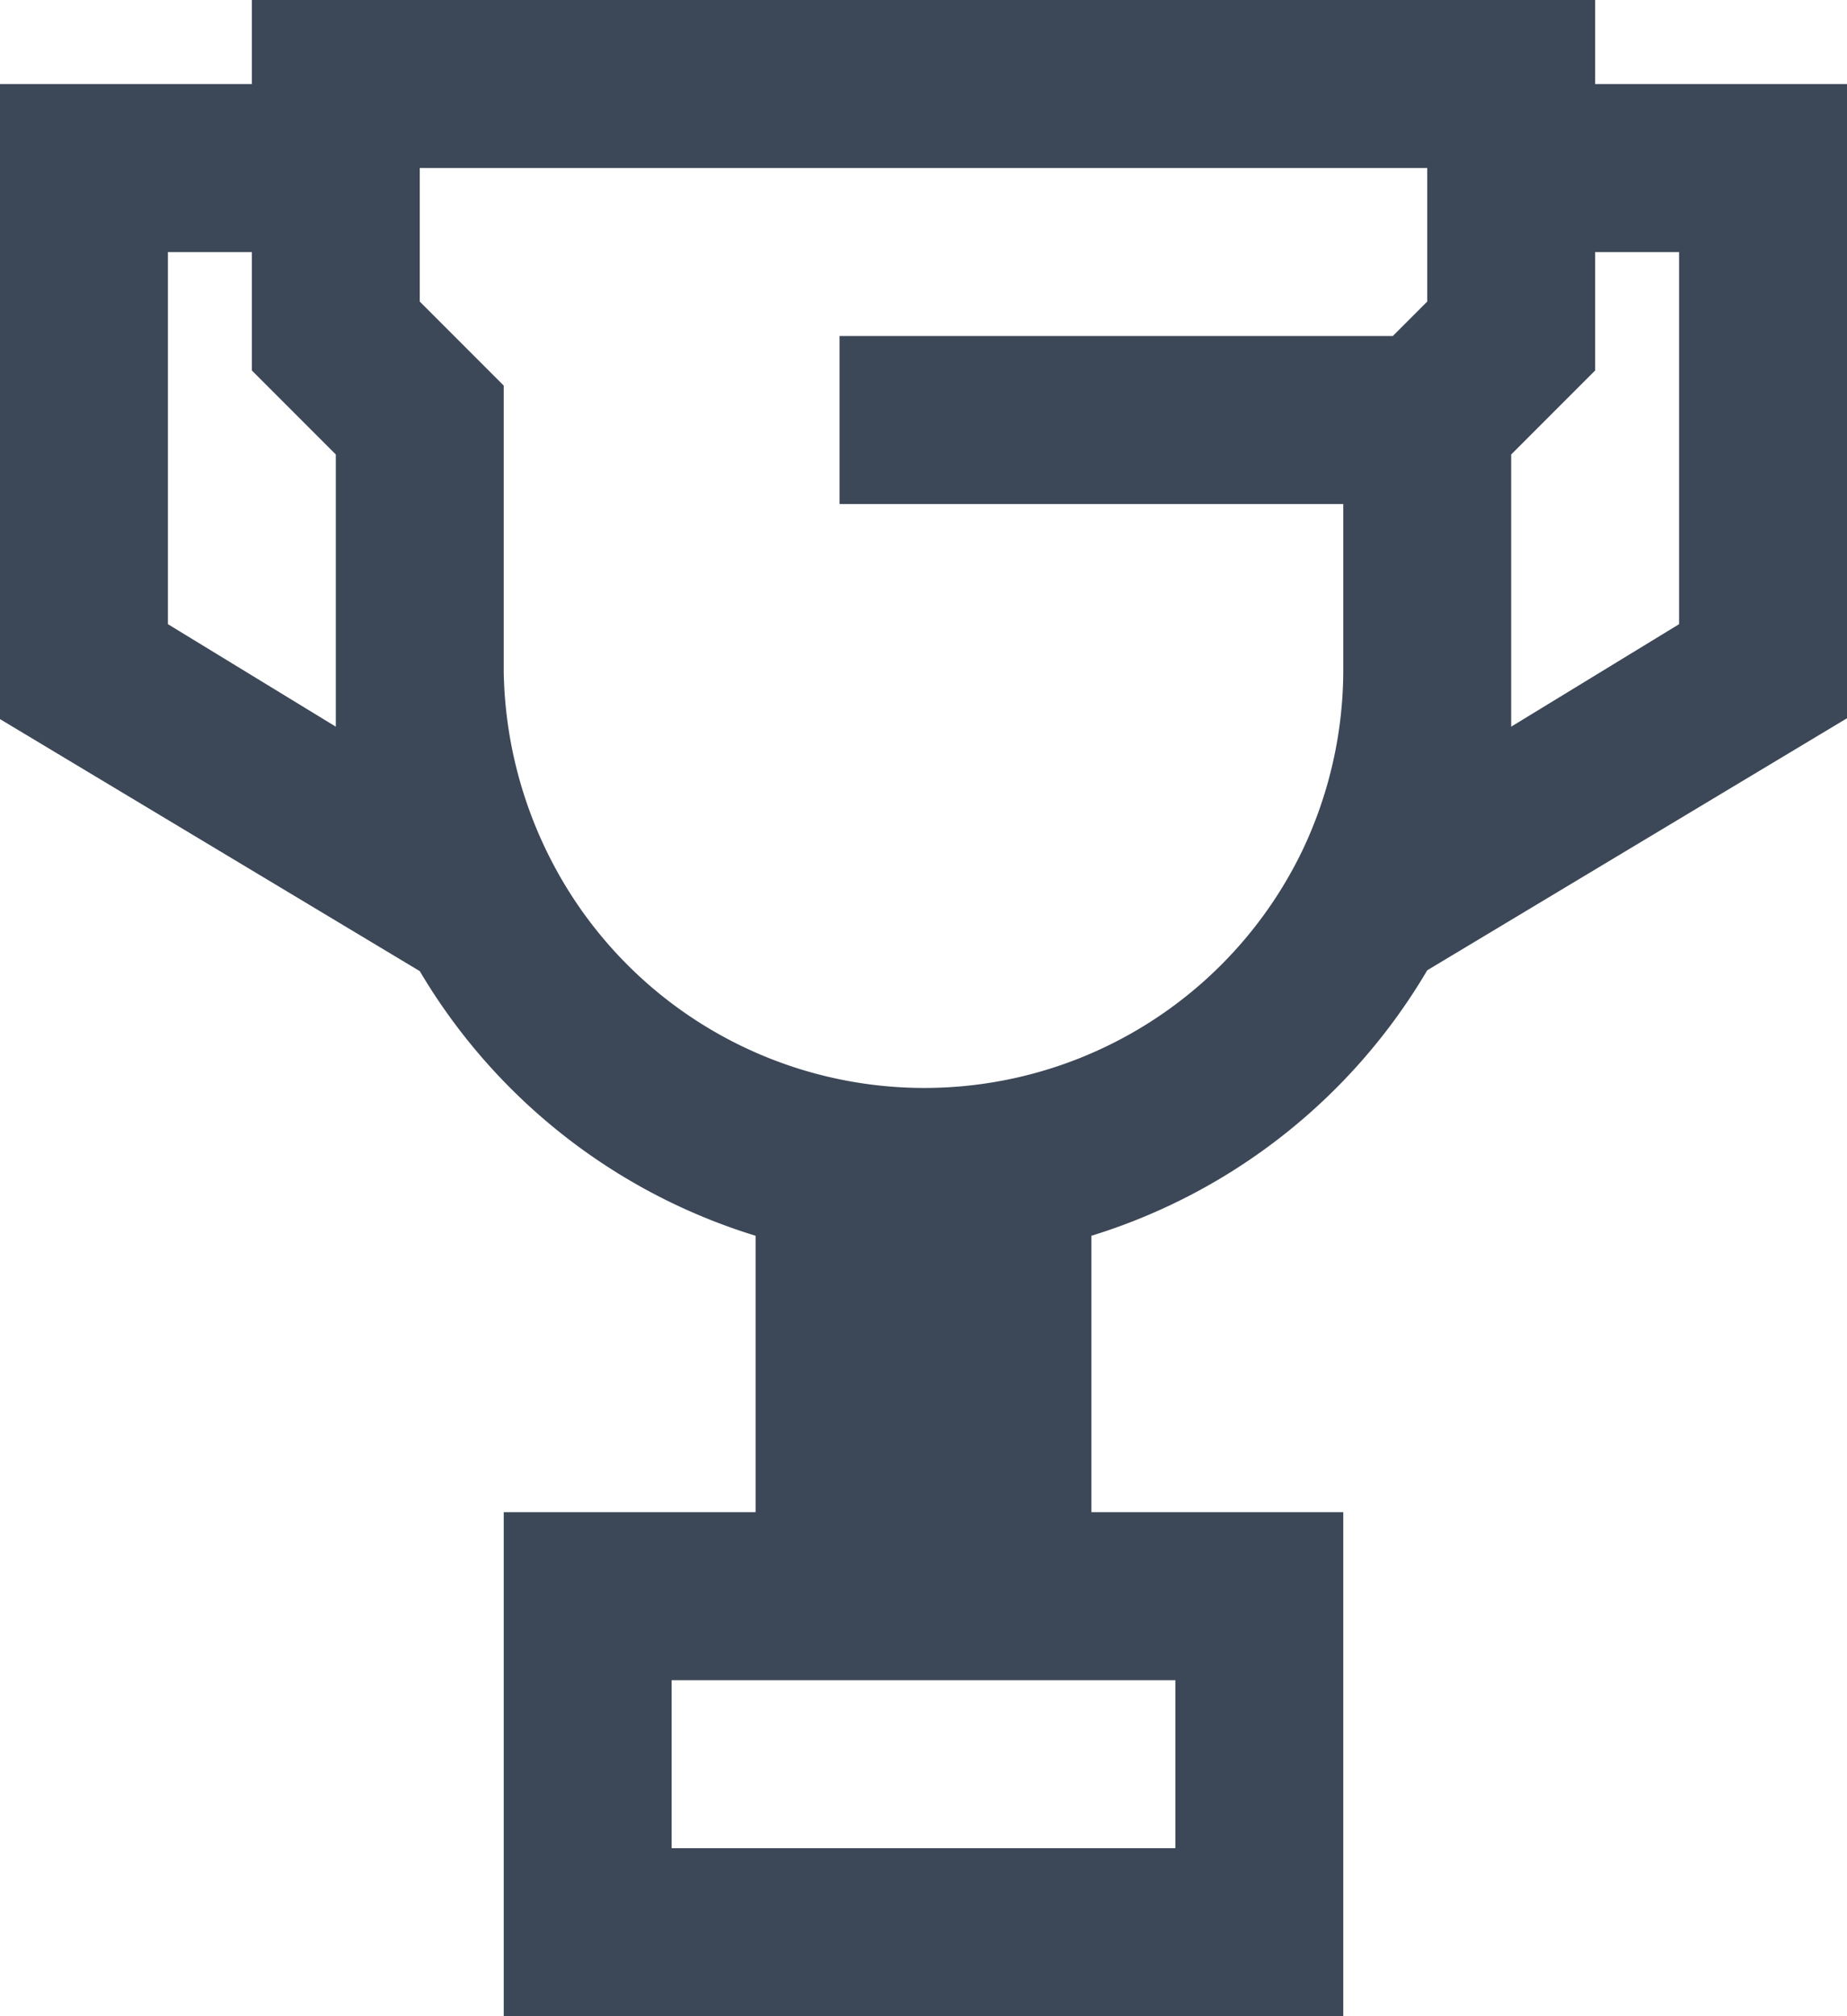
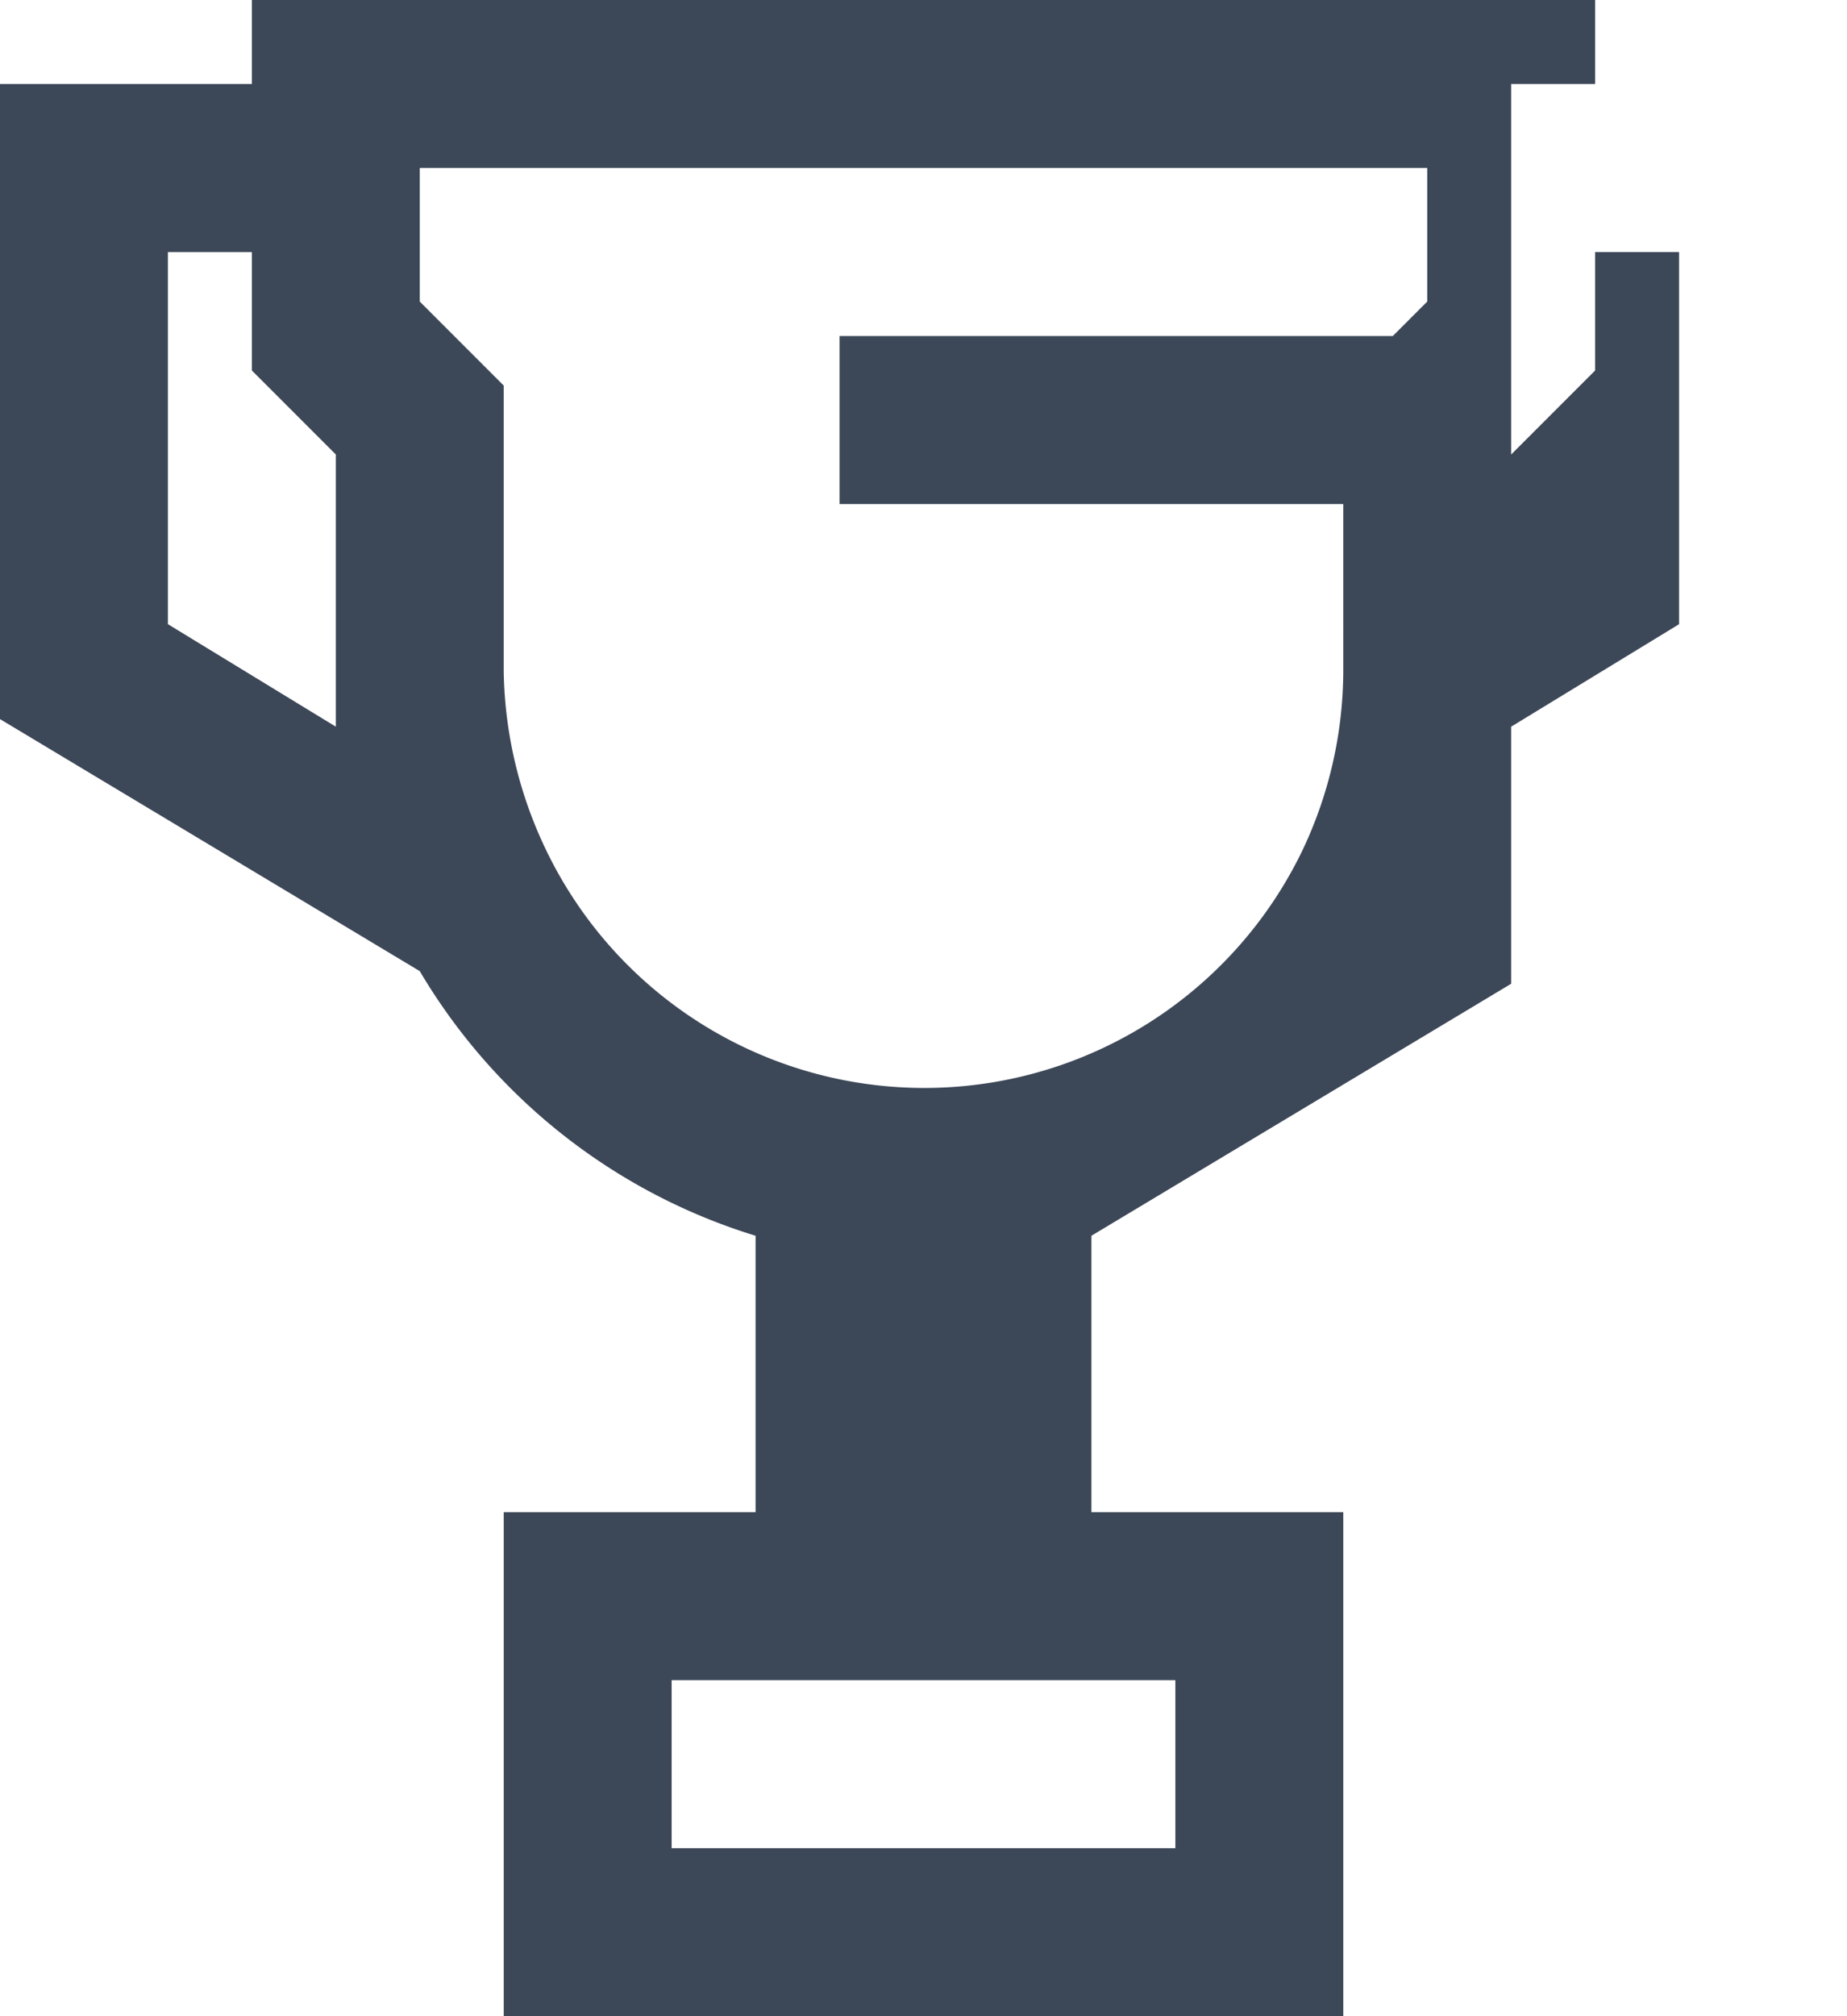
<svg xmlns="http://www.w3.org/2000/svg" id="fa2d2081-f52a-479c-9f10-f06c38630f4b" data-name="Layer 1" viewBox="0 0 22 24">
  <defs>
    <style>.a67c939b-d47b-42bc-9d1f-891d0b0db88d{fill:#3c4757;}</style>
  </defs>
-   <path class="a67c939b-d47b-42bc-9d1f-891d0b0db88d" d="M9,14.71V18H6v6H16V18H13V14.71a7.05,7.05,0,0,0,4-3.16l5-3V1H19V0H3V1H0V8.56l5,3A7.05,7.05,0,0,0,9,14.71ZM14,22H8V20h6ZM18,5.41l1-1V3h1V7.43L18,8.65c0-.21,0-.43,0-.65ZM5,2H17V3.59L16.59,4H10V6h6V8a5,5,0,0,1-.49,2.13h0a5,5,0,0,1-9,0h0A5.08,5.08,0,0,1,6,8V4.59l-1-1ZM2,7.43V3H3V4.41l1,1V8c0,.22,0,.44,0,.65Z" />
+   <path class="a67c939b-d47b-42bc-9d1f-891d0b0db88d" d="M9,14.71V18H6v6H16V18H13V14.71l5-3V1H19V0H3V1H0V8.56l5,3A7.05,7.05,0,0,0,9,14.71ZM14,22H8V20h6ZM18,5.41l1-1V3h1V7.43L18,8.65c0-.21,0-.43,0-.65ZM5,2H17V3.59L16.59,4H10V6h6V8a5,5,0,0,1-.49,2.13h0a5,5,0,0,1-9,0h0A5.08,5.08,0,0,1,6,8V4.59l-1-1ZM2,7.43V3H3V4.41l1,1V8c0,.22,0,.44,0,.65Z" />
</svg>